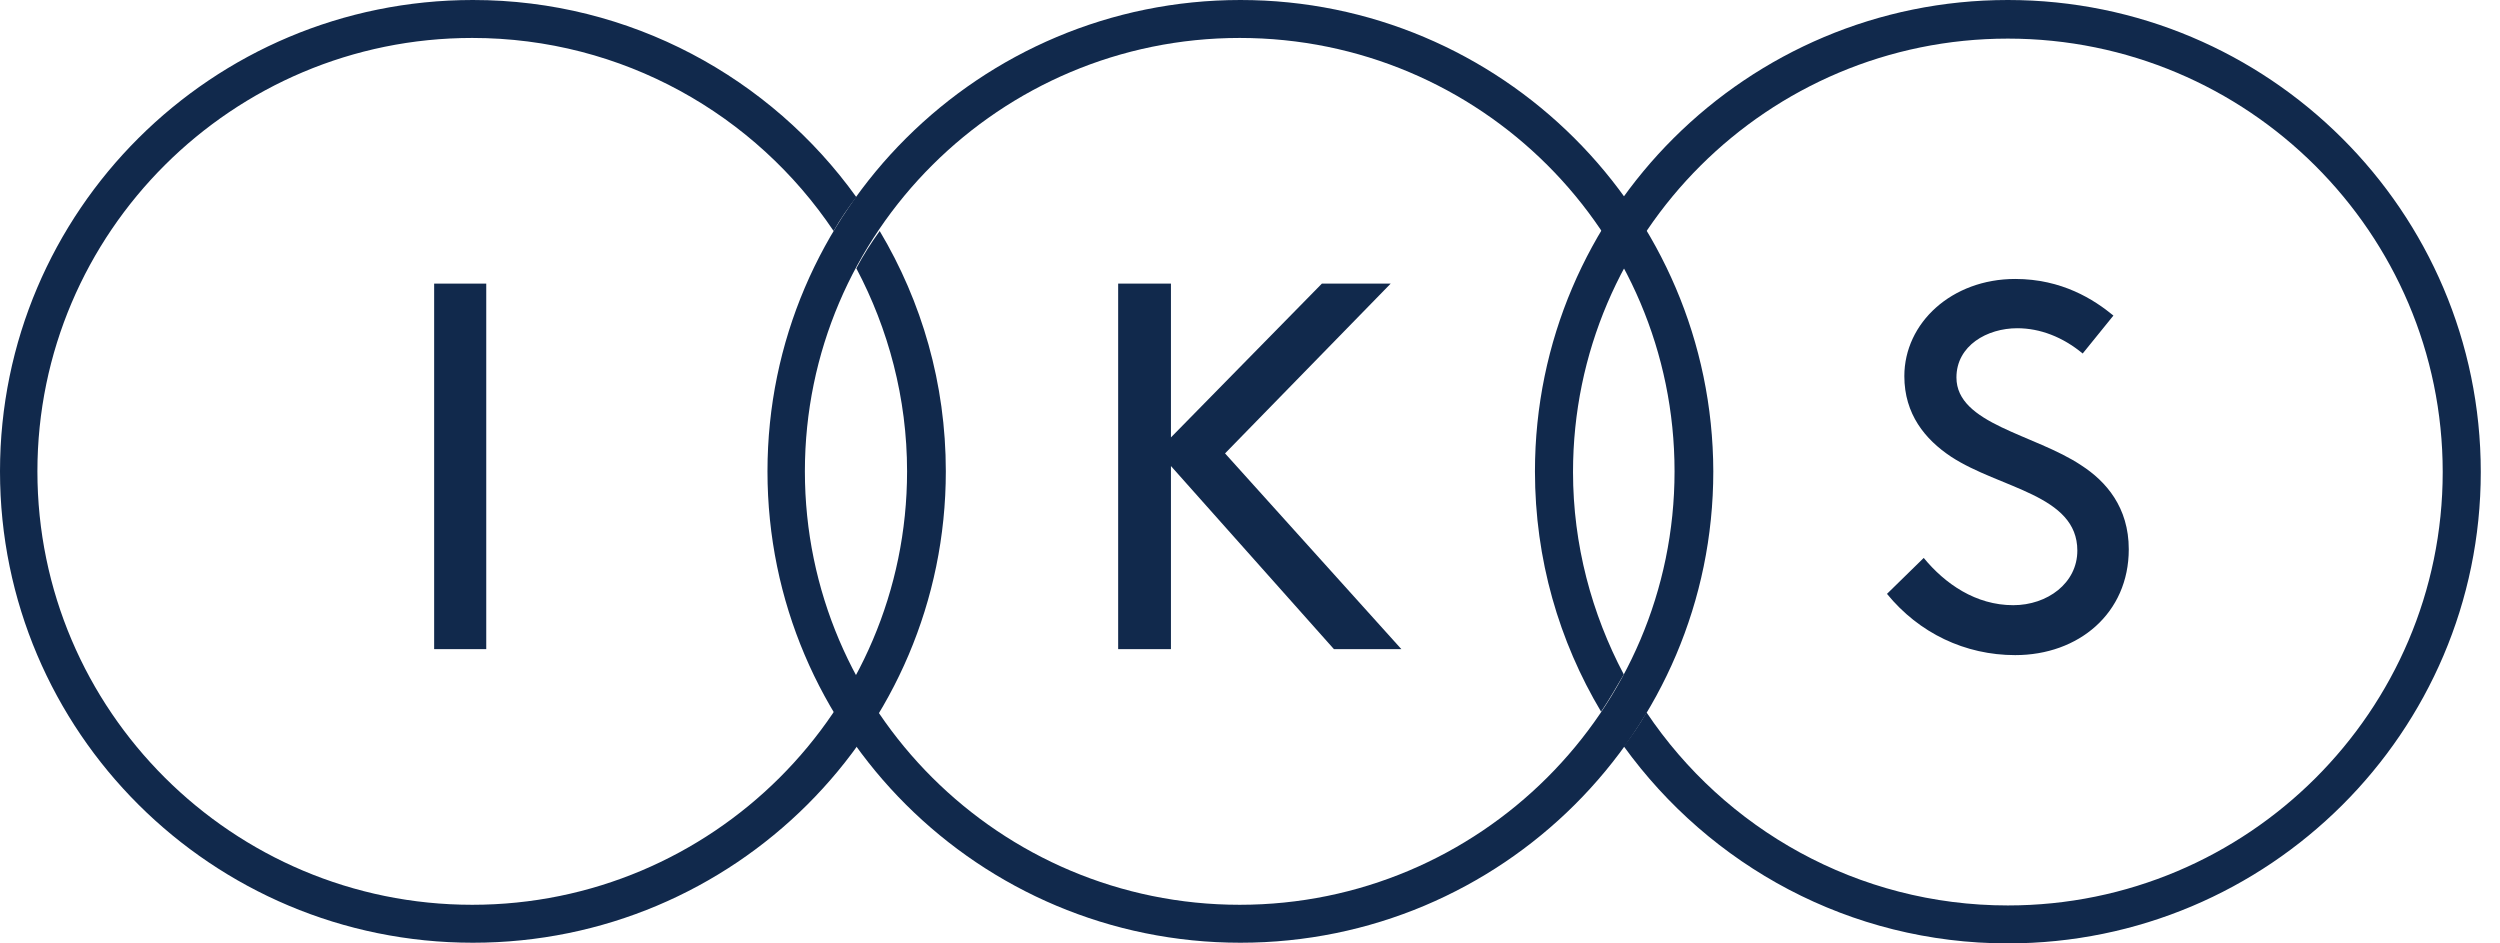
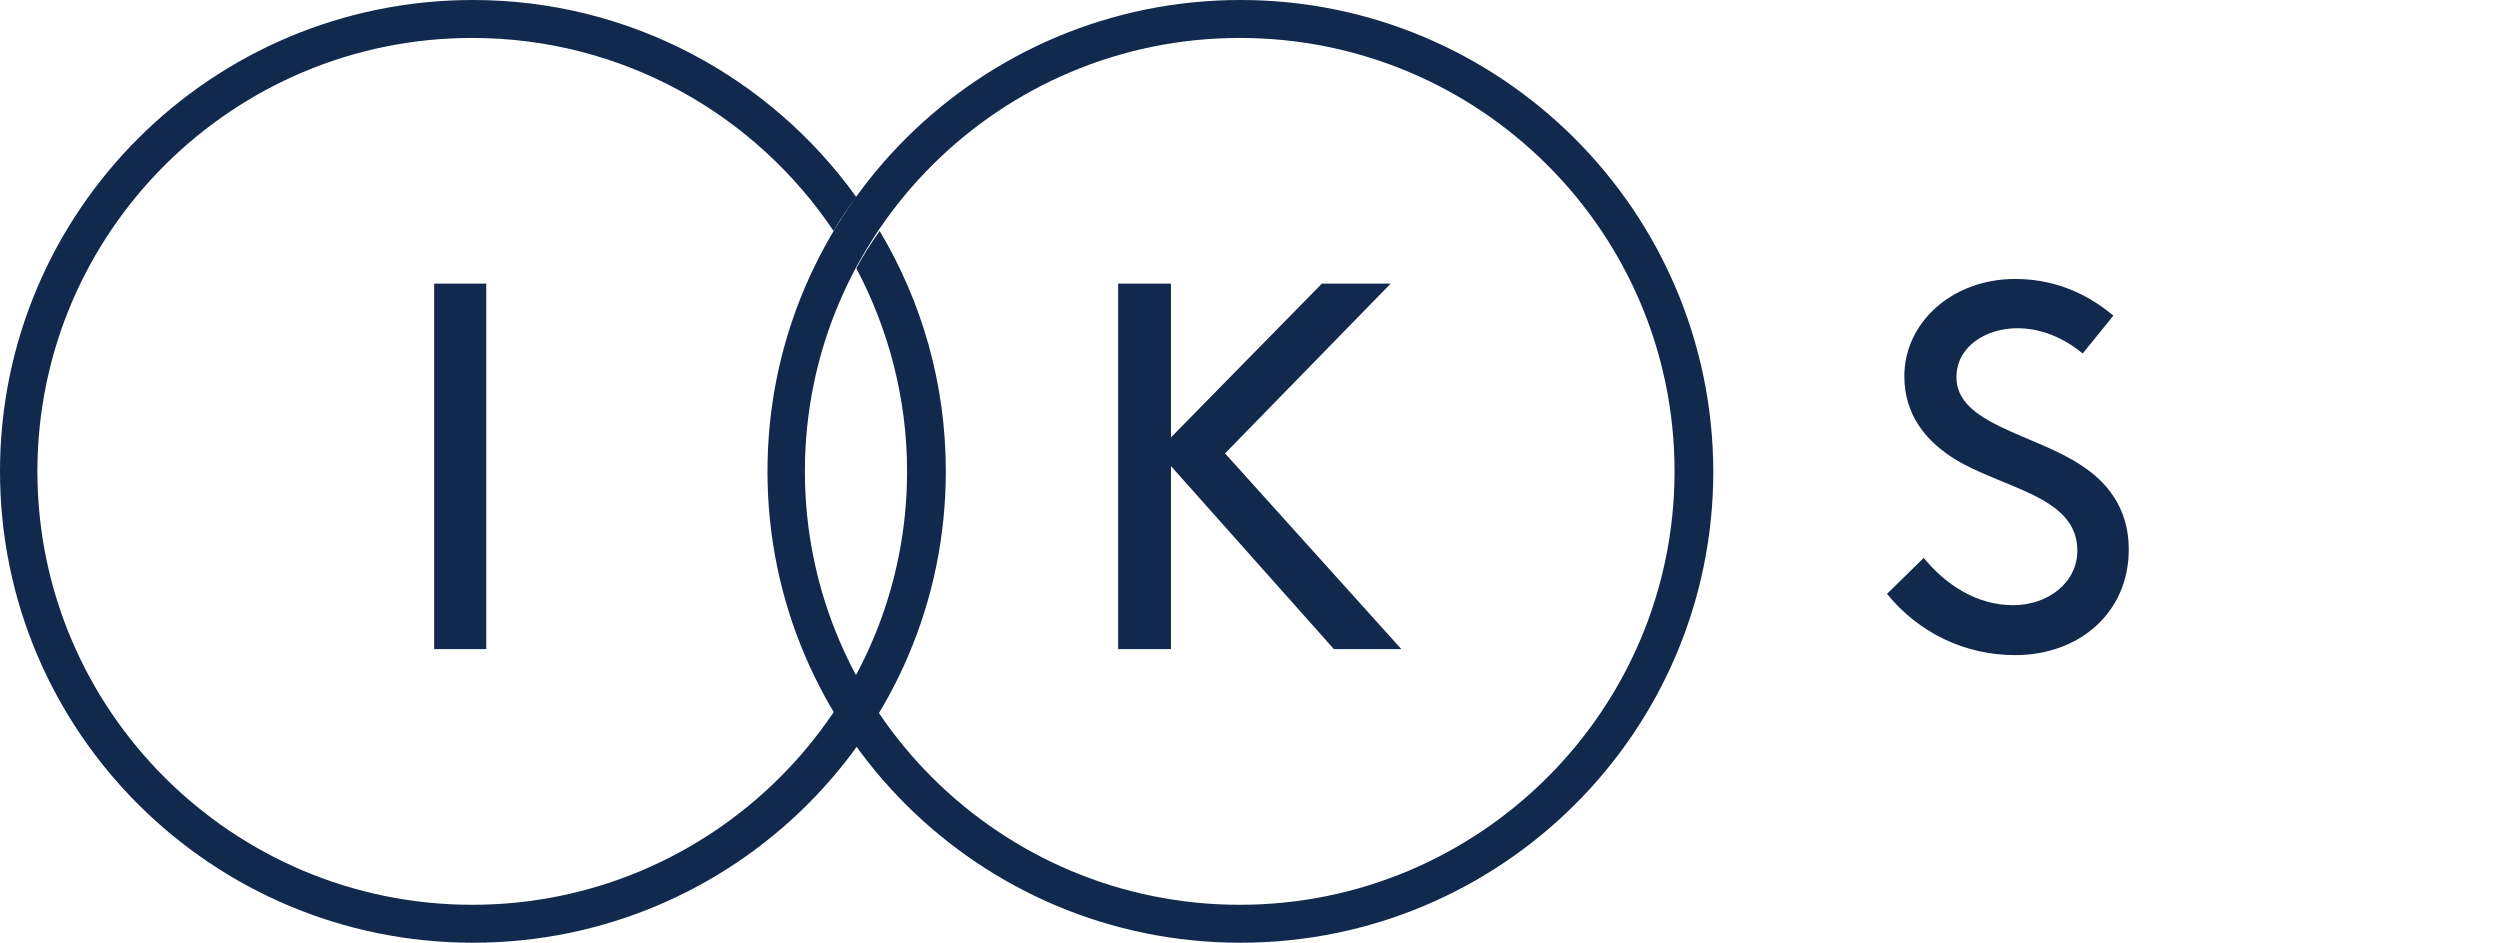
<svg xmlns="http://www.w3.org/2000/svg" width="106" height="40" viewBox="0 0 106 40" fill="none">
  <path d="M36.308 11.376C37.667 13.945 38.46 16.881 38.46 19.986C38.46 30.12 30.191 38.363 20.023 38.363C9.856 38.363 1.586 30.12 1.586 19.986C1.586 9.852 9.856 1.609 20.023 1.609C26.395 1.609 32.031 4.855 35.345 9.795C35.628 9.287 35.968 8.807 36.308 8.356C32.683 3.303 26.735 0 20.052 0C8.978 0 0 8.948 0 19.986C0 31.023 8.978 39.972 20.052 39.972C31.125 39.972 40.103 31.023 40.103 19.986C40.103 16.26 39.083 12.788 37.299 9.795C36.931 10.303 36.591 10.84 36.308 11.376Z" fill="#11294C" />
  <path d="M71.001 19.986C71.001 30.12 62.731 38.363 52.564 38.363C42.397 38.363 34.127 30.12 34.127 19.986C34.127 9.852 42.397 1.609 52.564 1.609C62.76 1.609 71.001 9.852 71.001 19.986ZM52.593 0C41.547 0 32.541 8.948 32.541 19.986C32.541 31.023 41.519 39.972 52.593 39.972C63.666 39.972 72.644 31.023 72.644 19.986C72.616 8.948 63.638 0 52.593 0Z" fill="#11294C" />
-   <path d="M85.133 0C74.088 0 65.082 8.948 65.082 19.986C65.082 23.712 66.102 27.184 67.886 30.176C68.226 29.668 68.537 29.132 68.849 28.596C67.489 26.027 66.696 23.091 66.696 20.014C66.696 9.88 74.966 1.637 85.133 1.637C95.301 1.637 103.571 9.88 103.571 20.014C103.571 30.148 95.301 38.391 85.133 38.391C78.761 38.391 73.125 35.145 69.812 30.205C69.528 30.713 69.189 31.193 68.849 31.644C72.502 36.697 78.421 40 85.133 40C96.179 40 105.185 31.052 105.185 20.014C105.185 8.948 96.179 0 85.133 0Z" fill="#11294C" />
  <path d="M20.617 12.025H18.408V27.523H20.617V12.025Z" fill="#11294C" />
  <path d="M47.41 12.025H49.648V18.546L56.048 12.025H58.965L51.942 19.224L59.418 27.523H56.558L49.648 19.76V27.523H47.41V12.025Z" fill="#11294C" />
  <path d="M81.566 23.656C82.472 24.757 83.775 25.66 85.361 25.66C86.805 25.66 88.079 24.728 88.079 23.345C88.079 20.974 84.794 20.72 82.727 19.365C81.622 18.631 80.744 17.558 80.744 15.949C80.744 13.691 82.755 11.828 85.445 11.828C87.428 11.828 88.787 12.703 89.609 13.38L88.306 14.989C87.456 14.284 86.493 13.917 85.531 13.917C84.256 13.917 82.953 14.651 82.953 16.006C82.953 17.982 86.267 18.405 88.249 19.732C89.297 20.409 90.26 21.51 90.26 23.289C90.26 25.999 88.136 27.777 85.445 27.777C83.321 27.777 81.367 26.846 80.008 25.18L81.566 23.656Z" fill="#11294C" />
</svg>